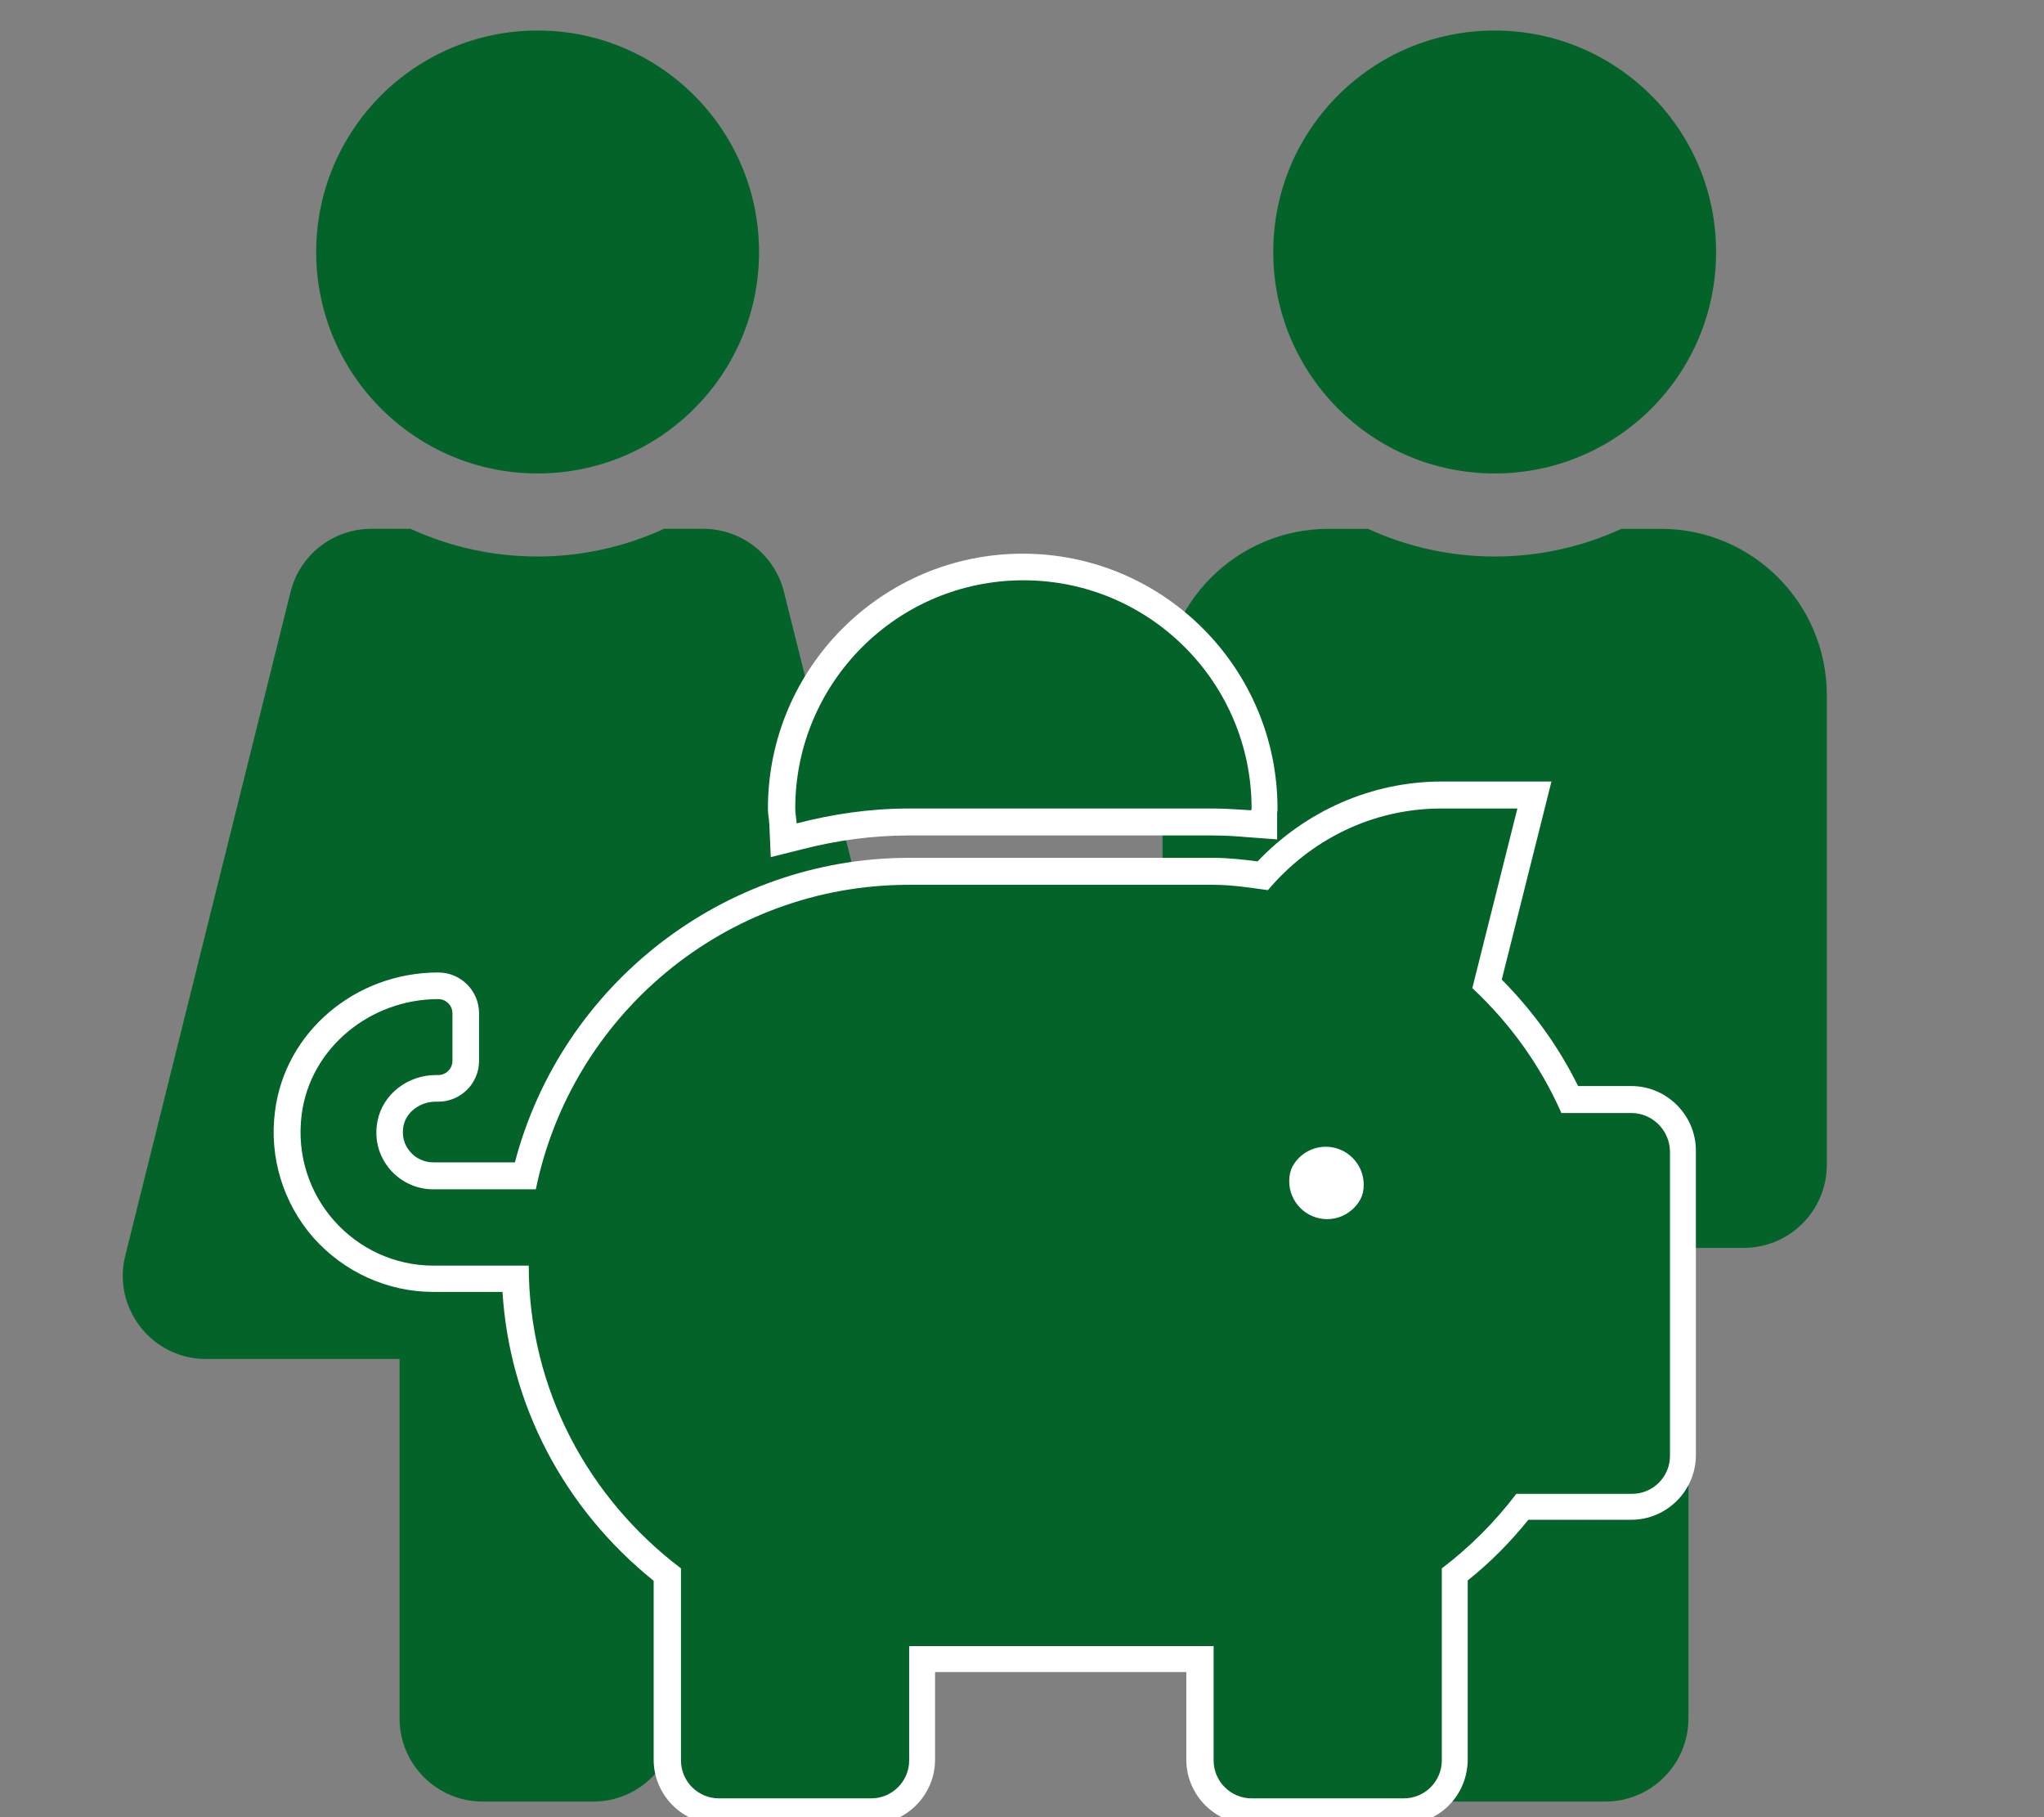
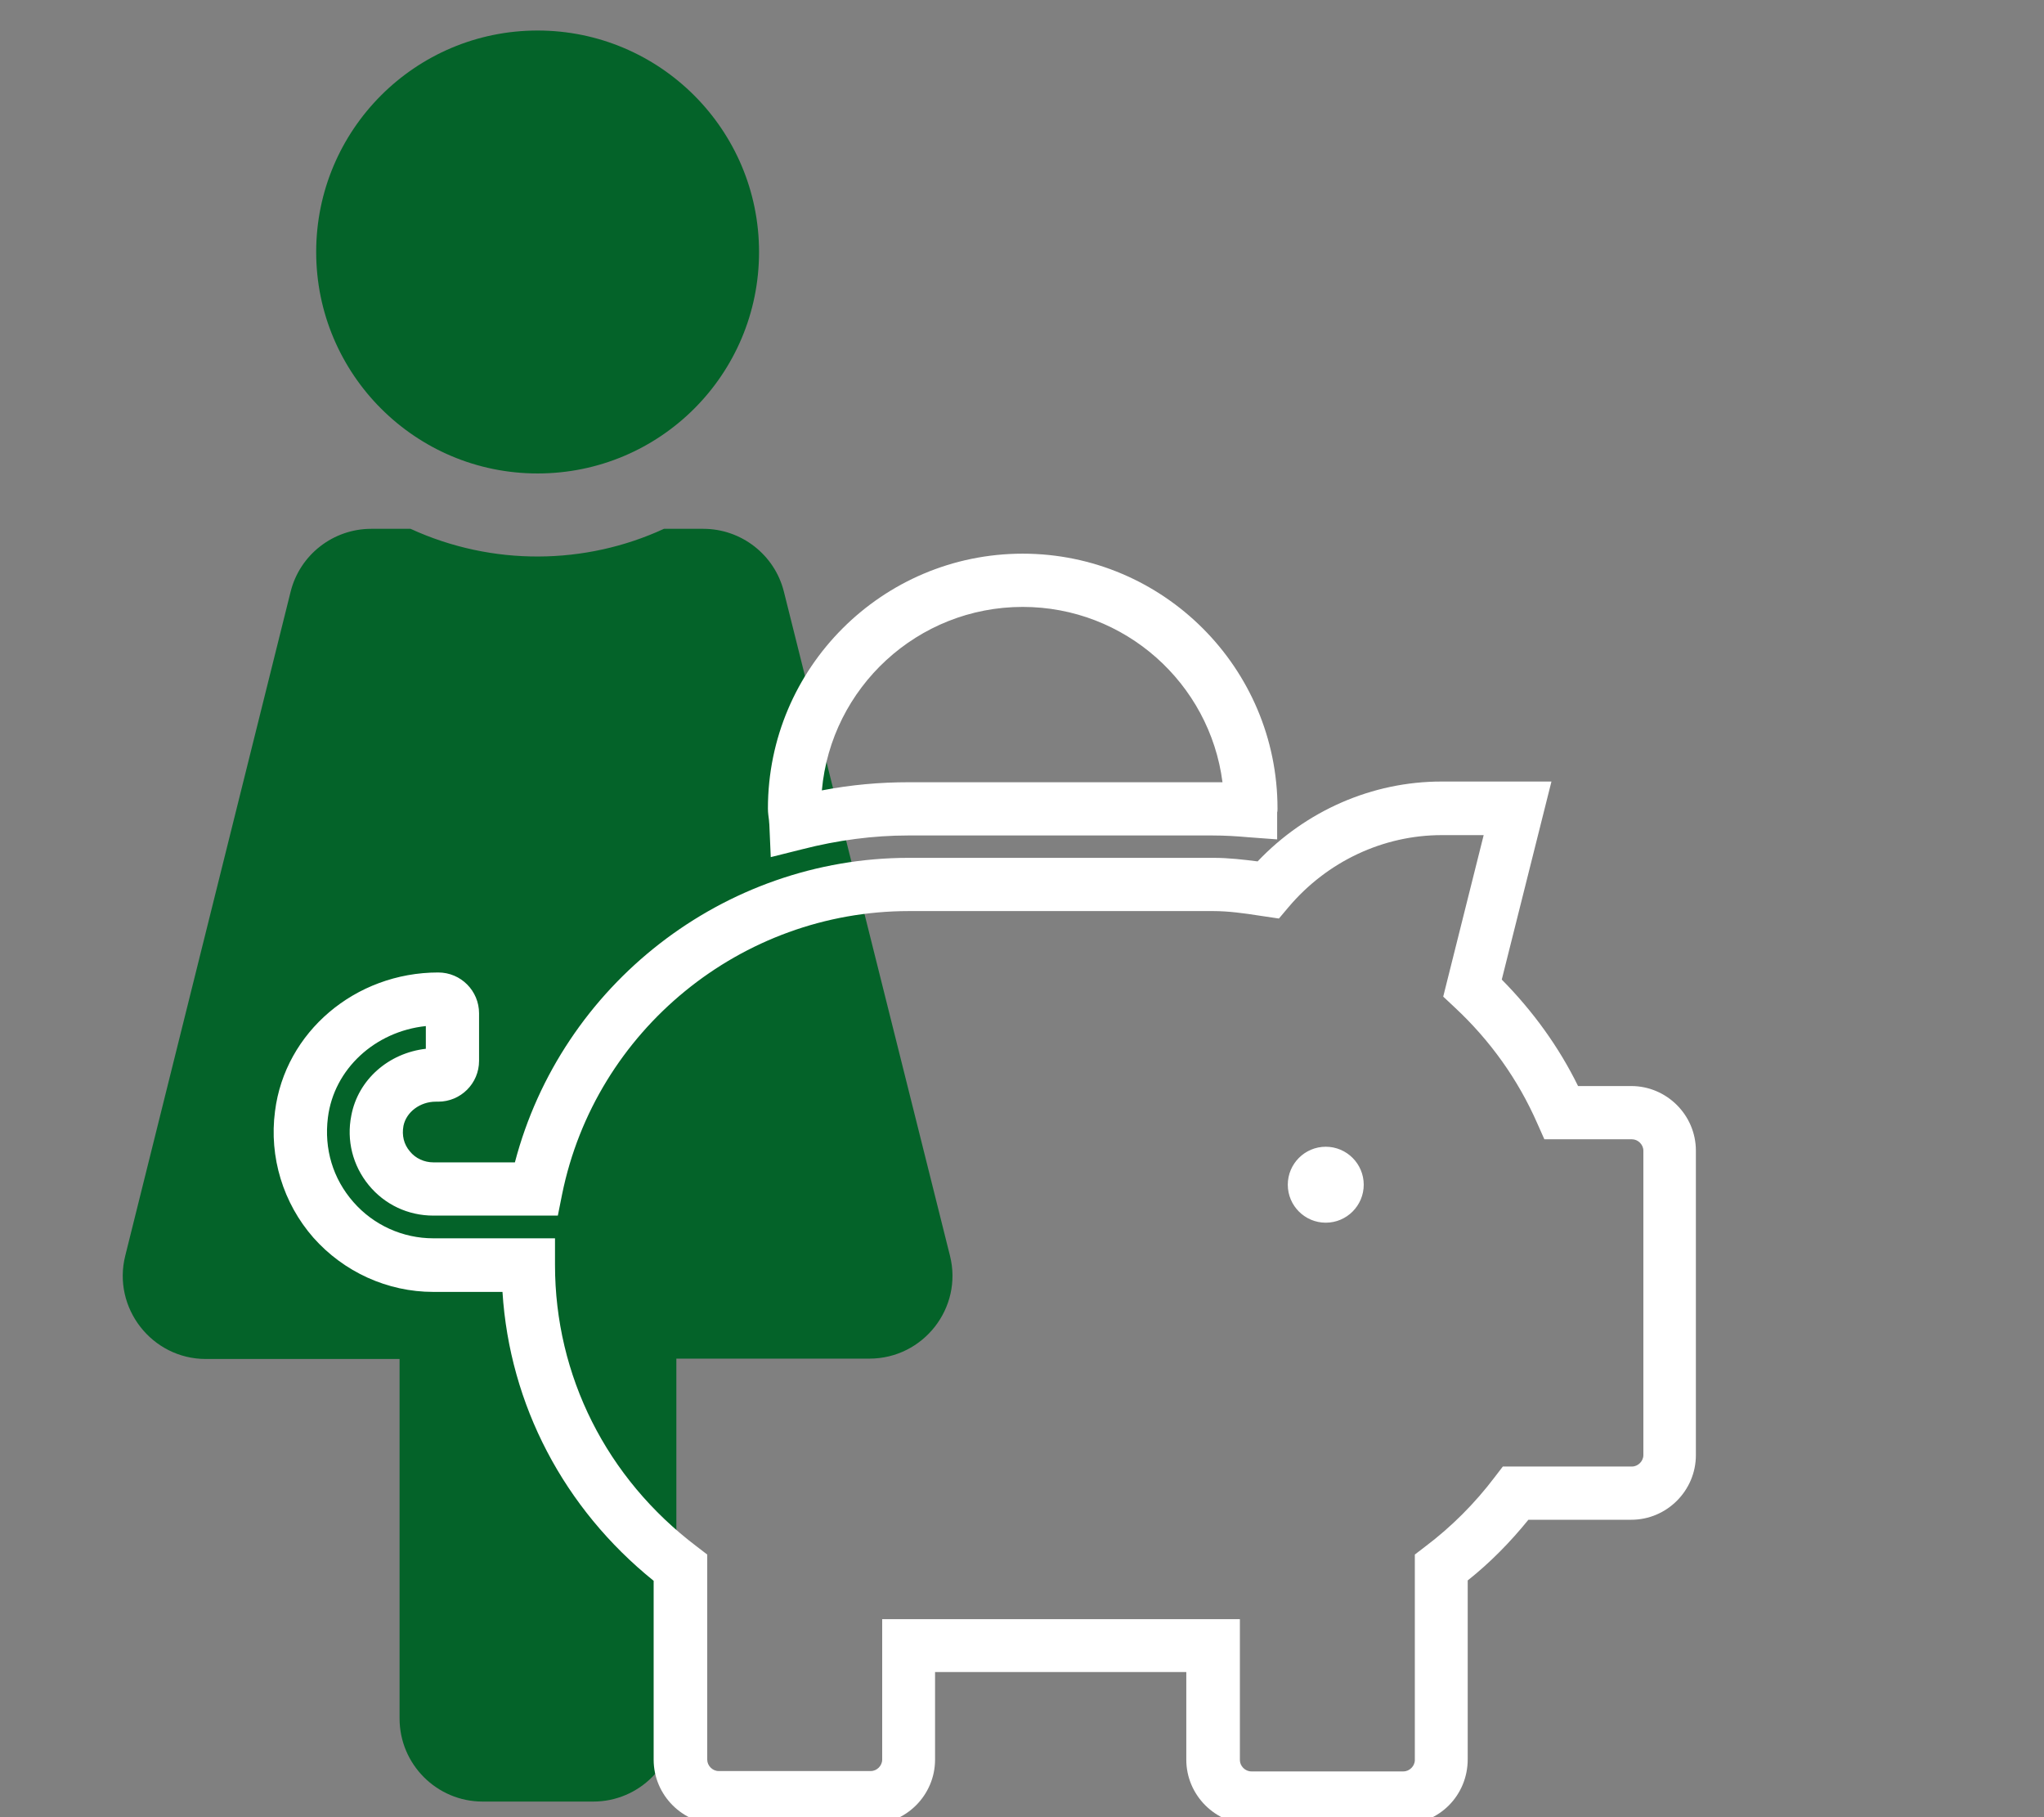
<svg xmlns="http://www.w3.org/2000/svg" version="1.1" id="Camada_1" focusable="false" x="0px" y="0px" viewBox="0 0 576 512" fill="#046329" style="enable-background:new 0 0 576 512;" xml:space="preserve">
  <rect x="0" y="0" width="576" height="512" fill="#808080" stroke="none" />
  <style type="text/css">
	.st0{fill:#ffffff;}
</style>
-   <path d="M421.2,8.6c34.4,0,62.4,27.9,62.4,62.4s-27.9,62.4-62.4,62.4s-62.4-27.9-62.4-62.4S386.7,8.6,421.2,8.6 M468,149h-11.1  c-22.1,10.2-48.3,10.6-71.4,0h-11.1c-25.8,0-46.8,20.9-46.8,46.8v132.5c0,12.9,10.5,23.4,23.4,23.4h15.6v132.5  c0,12.9,10.5,23.4,23.4,23.4h62.4c12.9,0,23.4-10.5,23.4-23.4V351.6h15.6c12.9,0,23.4-10.5,23.4-23.4V195.7  C514.7,169.9,493.8,149,468,149z" />
  <path d="M151.5,8.6c34.4,0,62.4,27.9,62.4,62.4s-27.9,62.4-62.4,62.4S89.1,105.4,89.1,71S117,8.6,151.5,8.6 M267.7,353.8  l-46.8-187.1c-2.6-10.4-12-17.7-22.7-17.7h-11.1c-22.1,10.2-48.3,10.6-71.4,0h-11.1c-10.7,0-20.1,7.3-22.7,17.7L35.3,353.8  c-3.7,14.7,7.5,29.1,22.7,29.1h54.6v101.3c0,12.9,10.5,23.4,23.4,23.4h31.2c12.9,0,23.4-10.5,23.4-23.4V382.8H245  C260.2,382.8,271.4,368.5,267.7,353.8L267.7,353.8z" />
  <g>
    <path class="st0" d="M395.4,514h-42.9c-10,0-18.2-8.2-18.2-18.2v-24.7h-70.8v24.7c0,10-8.2,18.2-18.2,18.2h-42.9   c-10,0-18.2-8.2-18.2-18.2v-50.4c-25.3-20.4-40.6-49.6-42.6-81.4h-19.5c-12.9,0-25.2-5.6-33.8-15.3c-8.5-9.7-12.5-22.7-10.8-35.6   c2.8-22.3,22.6-39.1,46-39.1c6.4,0,11.5,5.2,11.5,11.5v13.4c0,6.4-5.2,11.5-11.5,11.5h-0.7c-4.4,0-8.3,2.9-9.1,6.8   c-0.5,2.7,0.1,5.2,1.8,7.2c1.6,2,4.1,3.1,6.6,3.1h23c13.1-50,58.8-85.8,111-85.8h85.8c4.4,0,8.5,0.5,12.5,1   c13.6-14.3,32.3-22.5,51.8-22.5h31L423.2,276c8.8,8.9,16.1,19,21.5,30h15c10,0,18.2,8.2,18.2,18.2v85.8c0,10-8.2,18.2-18.2,18.2   h-29c-5.1,6.3-10.8,12.1-17.1,17.1v50.4C413.6,505.9,405.5,514,395.4,514z M248.6,456.2h100.8v39.7c0,1.7,1.5,3.2,3.2,3.2h42.9   c1.7,0,3.2-1.5,3.2-3.2V438l3-2.3c7.3-5.5,13.9-12.1,19.5-19.5l2.3-3h36.4c1.7,0,3.2-1.5,3.2-3.2v-85.8c0-1.7-1.5-3.2-3.2-3.2   h-24.7l-2-4.5c-5.4-12.3-13.2-23.3-23.3-32.7l-3.2-3l11.4-45.5h-11.8c-16.5,0-32.3,7.4-43.2,20.3l-2.7,3.2l-5.4-0.8   c-4.5-0.7-8.8-1.3-13.1-1.3h-85.8c-47.2,0-88.3,33.5-97.7,79.8l-1.2,6h-35.1c-7.1,0-13.7-3.1-18.2-8.6c-4.5-5.5-6.3-12.6-4.9-19.6   c1.9-10.1,10.5-17.6,21-18.8v-6.4c-14.3,1.5-25.9,12.1-27.6,25.8c-1.1,8.8,1.4,17.2,7.2,23.8c5.7,6.5,13.9,10.2,22.5,10.2h34.3v7.5   c0,31.2,14.5,60.1,39.9,79.3l3,2.3v57.8c0,1.7,1.5,3.2,3.2,3.2h42.9c1.7,0,3.2-1.5,3.2-3.2V456.2z M217.2,241.5l-0.4-9.2   c0-0.3-0.1-0.7-0.1-1.2c-0.1-0.9-0.3-2-0.3-3.3c0-39.6,32.2-71.8,71.8-71.8s71.8,32.2,71.8,71.8c0,0.4,0,0.8-0.1,1.1v7.6l-8.1-0.6   c-3.3-0.3-6.7-0.5-10.1-0.5h-85.8c-9.7,0-19.8,1.3-29.9,3.9L217.2,241.5z M288.2,171c-29.6,0-54,22.7-56.6,51.7   c8.3-1.6,16.4-2.3,24.4-2.3h85.8c0.9,0,1.8,0,2.7,0C340.9,192.5,317,171,288.2,171z M373.6,344.5c-5.9,0-10.7-4.8-10.7-10.7   c0-5.9,4.8-10.7,10.7-10.7c5.9,0,10.7,4.8,10.7,10.7C384.3,339.7,379.5,344.5,373.6,344.5z" />
-     <path d="M459.7,313.6H440c-5.9-13.4-14.5-25.3-25.1-35.2l12.7-50.6h-21.4c-19.7,0-37.1,9-48.9,23c-5.1-0.7-10.1-1.5-15.4-1.5h-85.8   c-51.9,0-95.1,36.9-105.1,85.8h-28.9c-9.9,0-17.8-9-15.7-19.3c1.5-7.6,8.6-12.9,16.4-12.9h0.7c2.2,0,4-1.8,4-4v-13.4   c0-2.2-1.8-4-4-4c-19.1,0-36.1,13.7-38.5,32.6c-2.9,22.9,14.9,42.5,37.2,42.5h26.8c0,35,17,65.7,42.9,85.3v54.1   c0,5.9,4.8,10.7,10.7,10.7h42.9c5.9,0,10.7-4.8,10.7-10.7v-32.2h85.8v32.2c0,5.9,4.8,10.7,10.7,10.7h42.9c5.9,0,10.7-4.8,10.7-10.7   v-54.1c7.9-6,14.9-13,21-21h32.6c5.9,0,10.7-4.8,10.7-10.7v-85.8C470.5,318.4,465.6,313.6,459.7,313.6z M374,343.5   c-5.9,0-10.7-4.8-10.7-10.7c0-5.9,4.8-10.7,10.7-10.7c5.9,0,10.7,4.8,10.7,10.7C384.7,338.6,379.9,343.5,374,343.5z M256.1,227.8   h85.8c3.6,0,7.2,0.3,10.7,0.5c0-0.2,0.1-0.3,0.1-0.5c0-35.5-28.8-64.3-64.3-64.3s-64.3,28.8-64.3,64.3c0,1.4,0.3,2.7,0.4,4.2   C234.5,229.4,245.1,227.8,256.1,227.8z" />
  </g>
</svg>